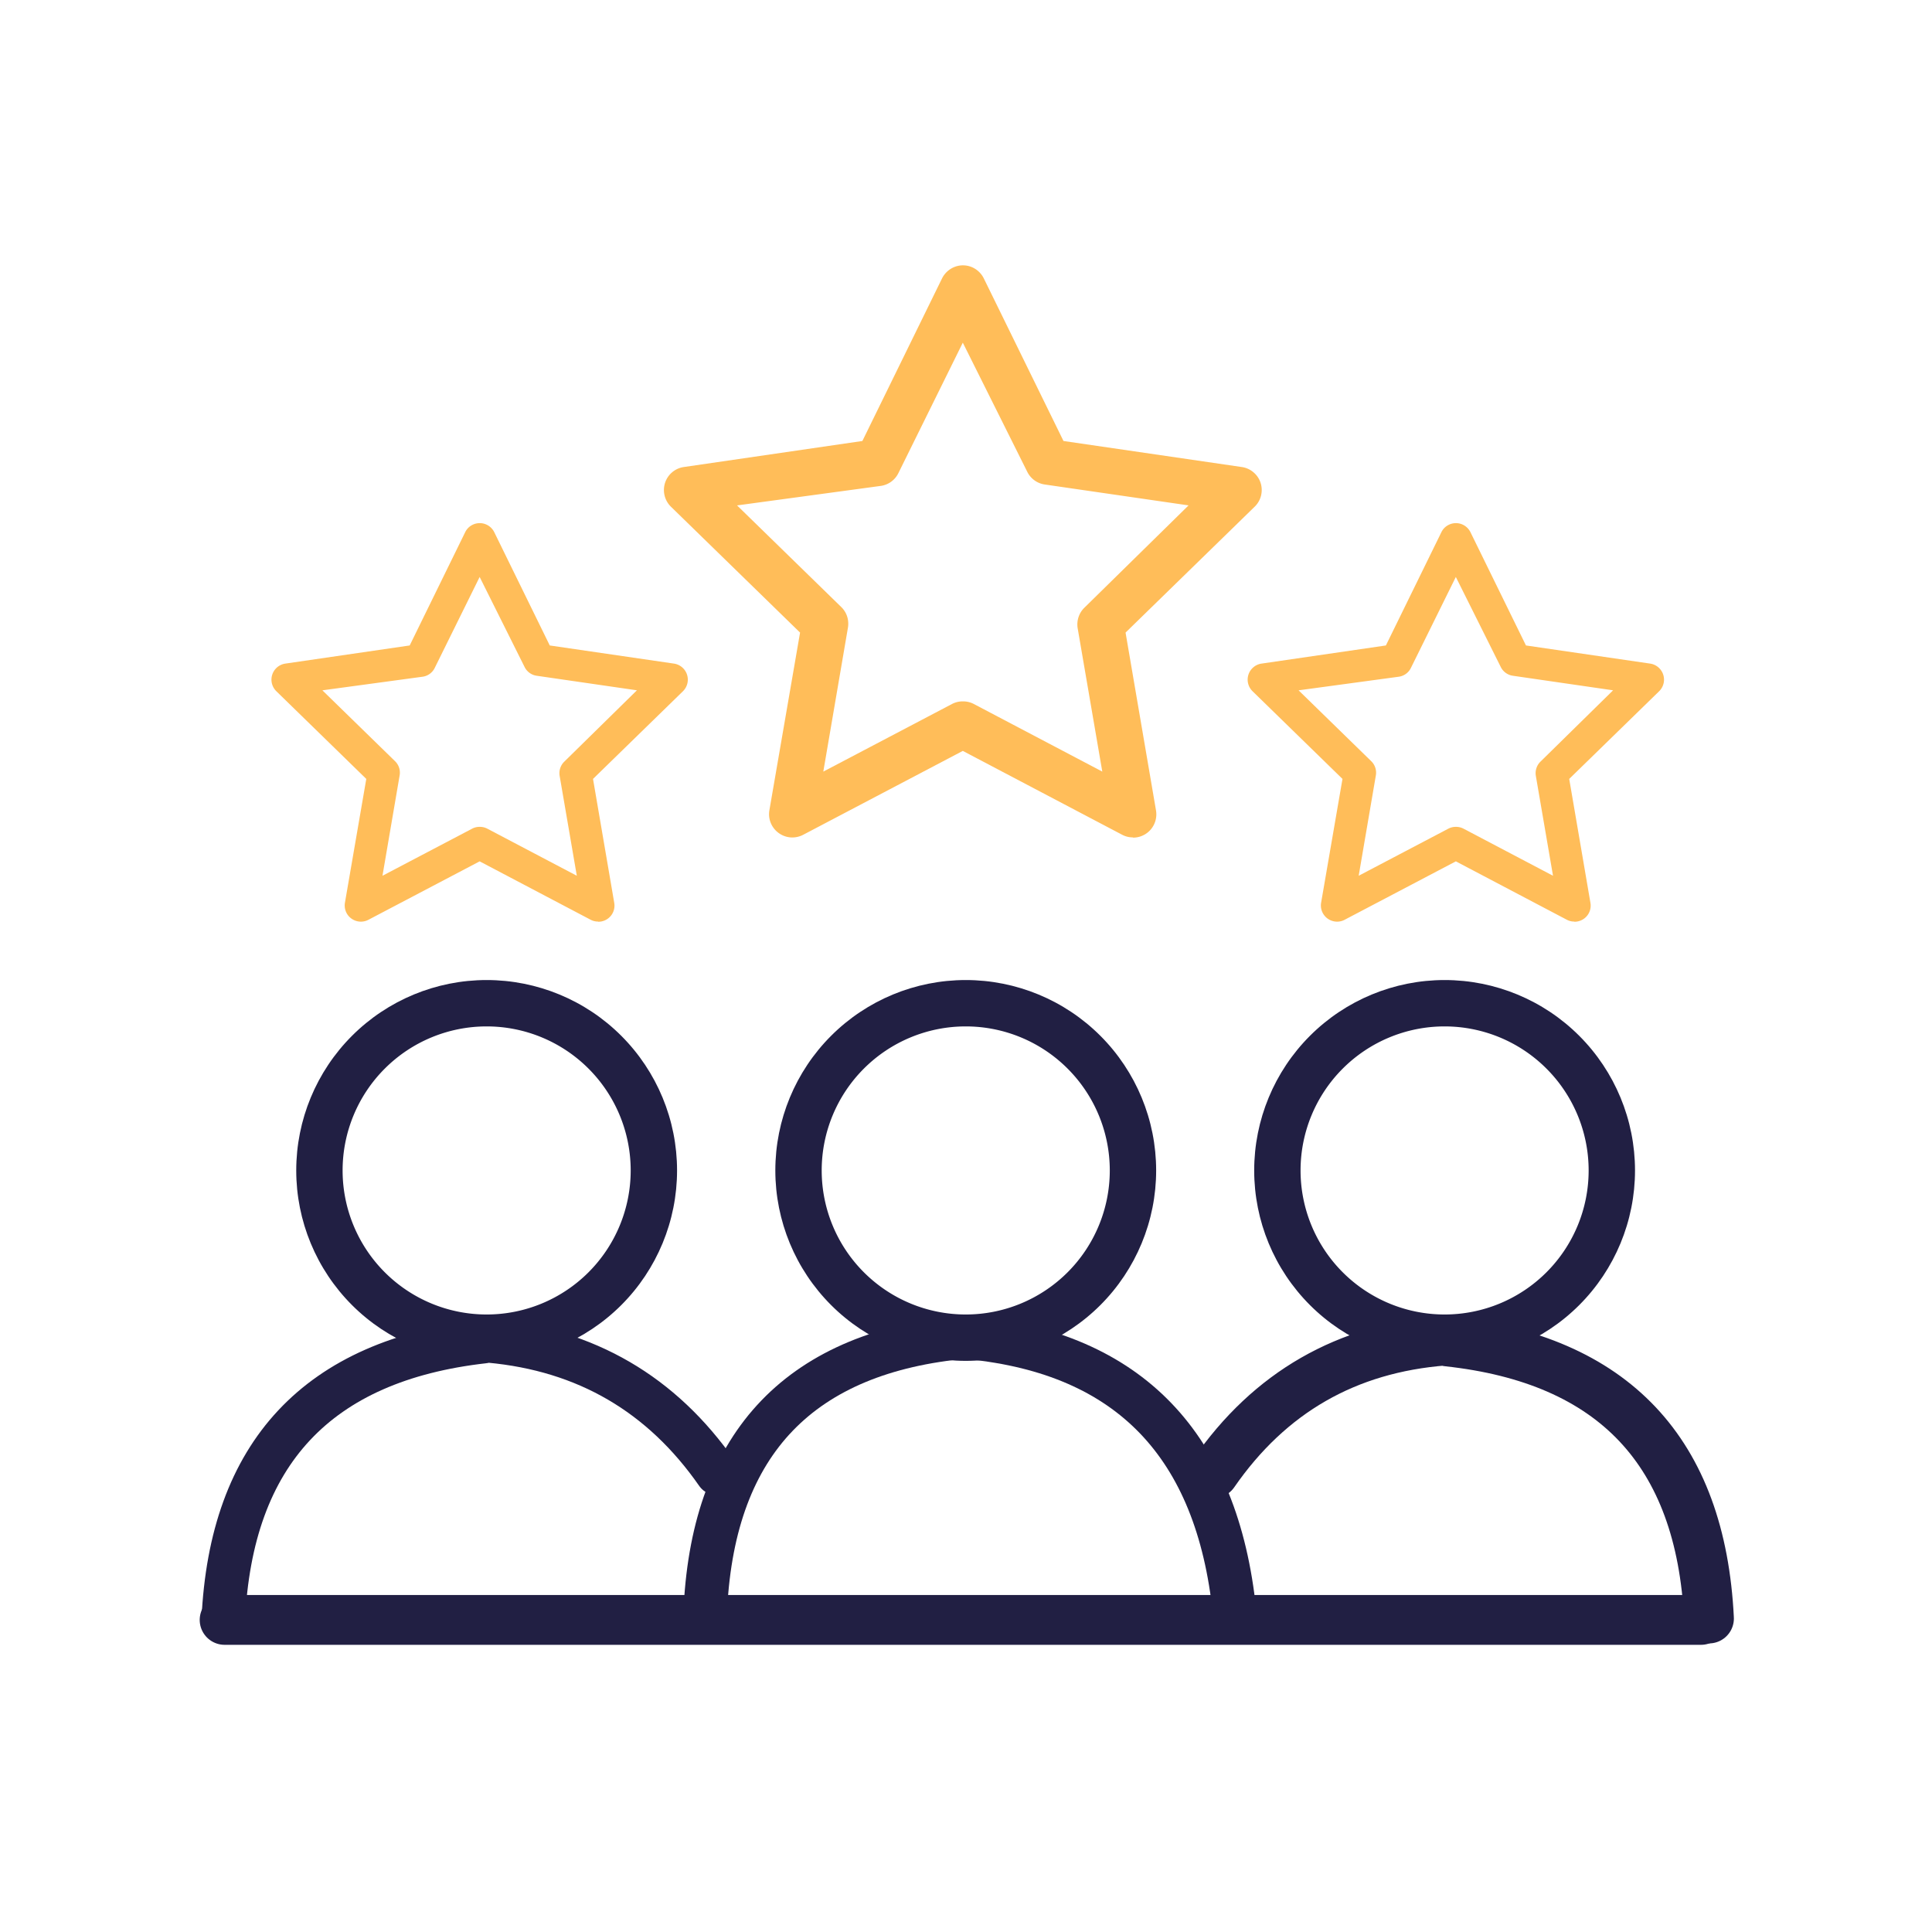
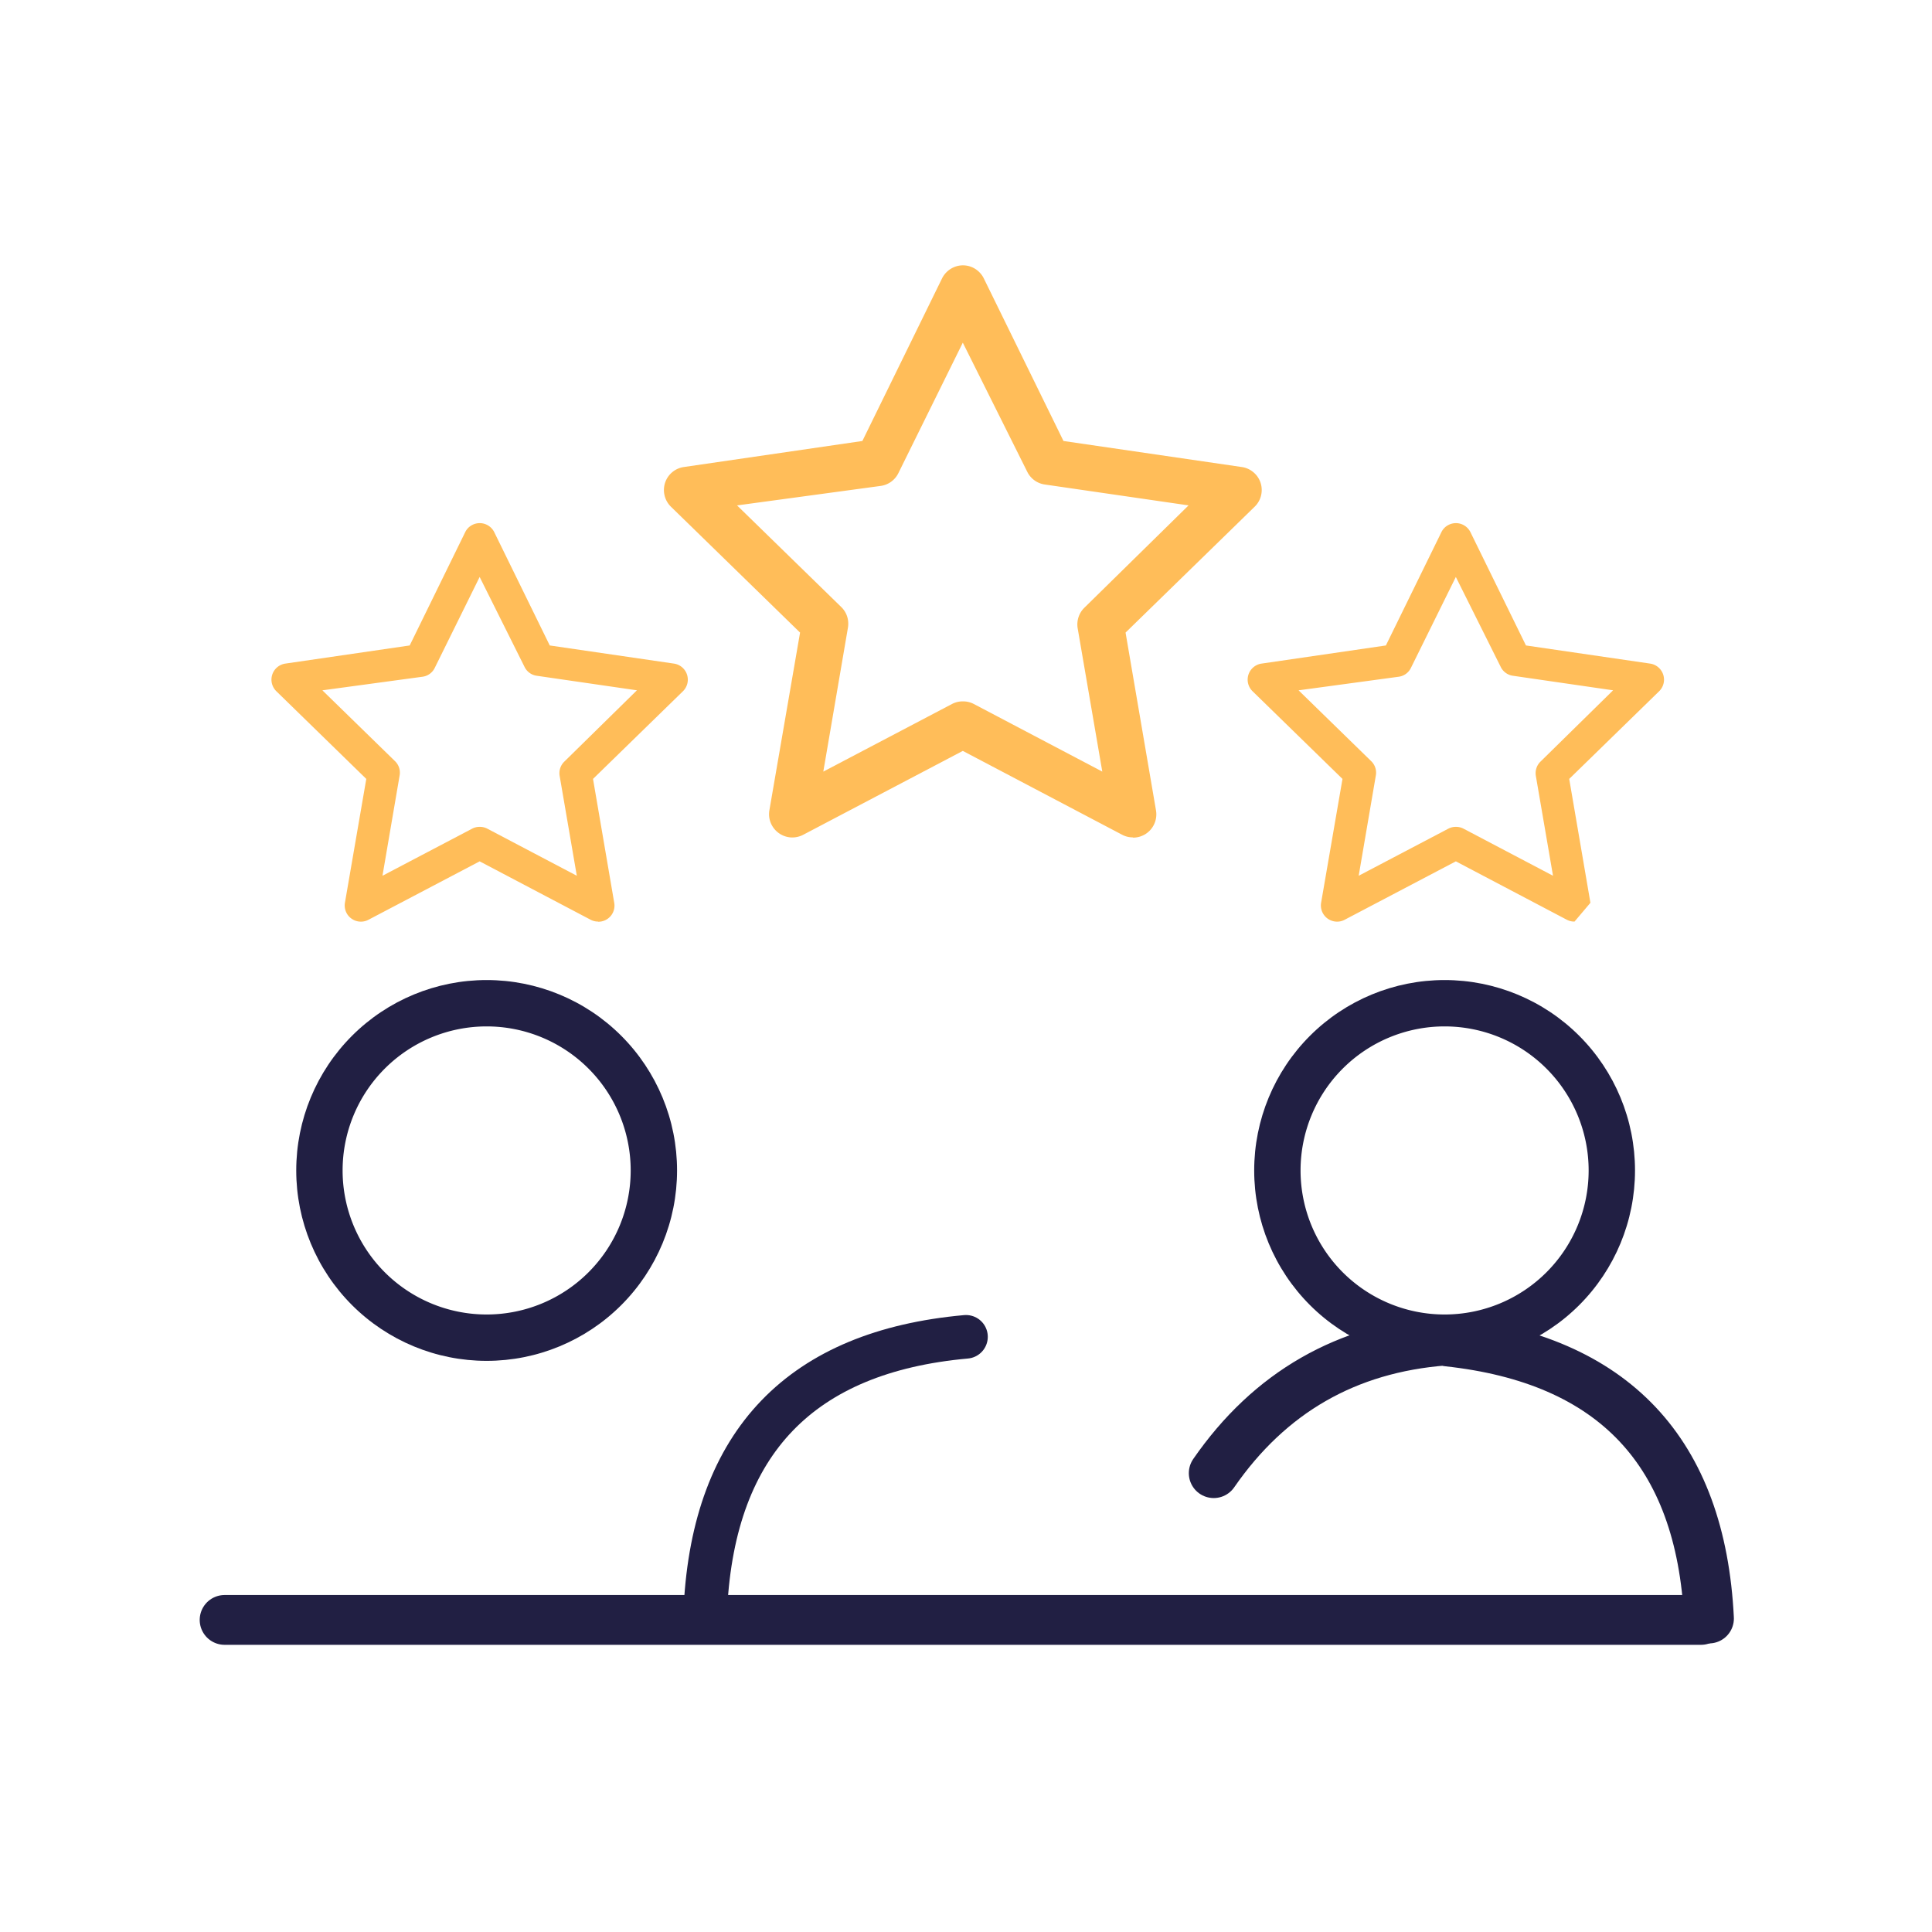
<svg xmlns="http://www.w3.org/2000/svg" width="1200" height="1200" viewBox="0 0 900 900">
  <defs>
    <clipPath id="a">
      <path d="M309 123.52h279V391H309Zm0 0" />
    </clipPath>
    <clipPath id="b">
      <path d="M126.12 243.62H321V430H126.12Zm0 0" />
    </clipPath>
    <clipPath id="c">
      <path d="M581 243.62h194.87V430H581Zm0 0" />
    </clipPath>
    <clipPath id="d">
      <path d="M138 456.54h177.4v177.4H138Zm0 0" />
    </clipPath>
    <clipPath id="e">
      <path d="M226.7 456.54a88.7 88.7 0 0 0-88.7 88.7 88.7 88.7 0 1 0 177.4 0 88.7 88.7 0 0 0-88.7-88.7m0 0" />
    </clipPath>
    <clipPath id="f">
      <path d="M361.18 456.54h177.4v177.4h-177.4Zm0 0" />
    </clipPath>
    <clipPath id="g">
-       <path d="M449.88 456.54a88.7 88.7 0 0 0-88.7 88.7 88.7 88.7 0 1 0 177.4 0 88.7 88.7 0 0 0-88.7-88.7m0 0" />
-     </clipPath>
+       </clipPath>
    <clipPath id="h">
      <path d="M584.25 456.54h177.4v177.4h-177.4Zm0 0" />
    </clipPath>
    <clipPath id="i">
      <path d="M672.95 456.54a88.7 88.7 0 0 0-88.7 88.7 88.7 88.7 0 1 0 177.4 0 88.7 88.7 0 0 0-88.7-88.7m0 0" />
    </clipPath>
  </defs>
  <g clip-path="url(#a)">
    <path fill="#ffbd59" d="M527.9 390.09q-2.7.04-5.1-1.2l-74.29-39.09-74.4 39.1a11 11 0 0 1-5.8 1.2 10.9 10.9 0 0 1-9.99-9.58q-.16-1.5.08-3l14.3-82.84-60.22-58.7a10.9 10.9 0 0 1-2.66-11.09 10.8 10.8 0 0 1 8.73-7.33l83.18-12.13 37.14-75.8a11 11 0 0 1 6.73-5.6 10.7 10.7 0 0 1 8.67 1.21 11 11 0 0 1 3.99 4.38l37.15 75.81 83.07 12.13a10.7 10.7 0 0 1 5.43 2.45 10.7 10.7 0 0 1 3.84 7.92 10.8 10.8 0 0 1-3.32 8.15l-60.1 58.6 14.18 82.85a10.9 10.9 0 0 1-2.44 8.88 11 11 0 0 1-2.71 2.28 12 12 0 0 1-2.17.98 11 11 0 0 1-3.51.53Zm-79.39-63.36q2.7-.03 5.1 1.2l59.88 31.51-11.48-66.82a11 11 0 0 1 1.51-7.51q.69-1.1 1.63-2.02l48.53-47.66-67.05-9.74a10.8 10.8 0 0 1-8.12-5.96l-30-60.1-30 60.75a10.8 10.8 0 0 1-8.12 5.96l-67.04 9.1 48.52 47.32a10.7 10.7 0 0 1 3.25 6.93q.1 1.3-.1 2.6l-11.49 67.15 60-31.52q2.34-1.2 4.98-1.19m0 0" />
  </g>
  <g clip-path="url(#b)">
    <path fill="#ffbd59" d="M278.73 429.3a7.4 7.4 0 0 1-3.54-.82l-51.75-27.23-51.83 27.23a7.5 7.5 0 0 1-6.08.4 7.7 7.7 0 0 1-3.35-2.42 7.6 7.6 0 0 1-1.5-5.9l9.95-57.71-41.95-40.9a7.55 7.55 0 0 1 4.23-12.82l57.94-8.45 25.87-52.8a7.4 7.4 0 0 1 2.78-3.06 7.6 7.6 0 0 1 6.04-.84 7.6 7.6 0 0 1 4.69 3.9l25.87 52.8 57.86 8.45a7.56 7.56 0 0 1 4.16 12.9l-41.87 40.82 9.88 57.7a7.5 7.5 0 0 1-5.9 8.68 8 8 0 0 1-1.64.15Zm-55.3-44.12a7.5 7.5 0 0 1 3.55.83l41.72 21.95-8-46.55a7.5 7.5 0 0 1 2.2-6.64l33.8-33.2-46.7-6.78a7.44 7.44 0 0 1-5.66-4.15l-20.9-41.87-20.9 42.32a7.4 7.4 0 0 1-5.66 4.15l-46.7 6.34 33.8 32.97a7.4 7.4 0 0 1 2.19 6.64l-8 46.77 41.8-21.95a7.4 7.4 0 0 1 3.47-.83m0 0" />
  </g>
  <g clip-path="url(#c)">
-     <path fill="#ffbd59" d="M733.48 429.3a7.4 7.4 0 0 1-3.54-.82l-51.75-27.23-51.83 27.23a7.4 7.4 0 0 1-4.04.84 7.55 7.55 0 0 1-6.9-8.76l9.96-57.71-41.95-40.9a7.55 7.55 0 0 1 4.23-12.82l57.94-8.45 25.87-52.8a7.4 7.4 0 0 1 2.78-3.06 7.6 7.6 0 0 1 6.04-.84 7.6 7.6 0 0 1 4.69 3.9l25.87 52.8 57.86 8.45a7.56 7.56 0 0 1 4.16 12.9L731 362.85l9.88 57.7a7.5 7.5 0 0 1-5.9 8.68 8 8 0 0 1-1.64.15Zm-55.3-44.12a7.5 7.5 0 0 1 3.55.83l41.72 21.95-8-46.55q-.3-1.82.28-3.59a7.4 7.4 0 0 1 1.91-3.05l33.8-33.2-46.7-6.78a7.44 7.44 0 0 1-5.66-4.15l-20.9-41.87-20.9 42.32a7.4 7.4 0 0 1-5.65 4.15l-46.7 6.34 33.8 32.97a7.46 7.46 0 0 1 2.2 6.64l-8 46.77 41.79-21.95a7.5 7.5 0 0 1 3.47-.83m0 0" />
+     <path fill="#ffbd59" d="M733.48 429.3a7.4 7.4 0 0 1-3.54-.82l-51.75-27.23-51.83 27.23a7.4 7.4 0 0 1-4.04.84 7.55 7.55 0 0 1-6.9-8.76l9.96-57.71-41.95-40.9a7.55 7.55 0 0 1 4.23-12.82l57.94-8.45 25.87-52.8a7.4 7.4 0 0 1 2.78-3.06 7.6 7.6 0 0 1 6.04-.84 7.6 7.6 0 0 1 4.69 3.9l25.87 52.8 57.86 8.45a7.56 7.56 0 0 1 4.16 12.9L731 362.85l9.88 57.7Zm-55.3-44.12a7.5 7.5 0 0 1 3.55.83l41.72 21.95-8-46.55q-.3-1.82.28-3.59a7.4 7.4 0 0 1 1.91-3.05l33.8-33.2-46.7-6.78a7.44 7.44 0 0 1-5.66-4.15l-20.9-41.87-20.9 42.32a7.4 7.4 0 0 1-5.65 4.15l-46.7 6.34 33.8 32.97a7.46 7.46 0 0 1 2.2 6.64l-8 46.77 41.79-21.95a7.5 7.5 0 0 1 3.47-.83m0 0" />
  </g>
-   <path fill="none" stroke="#211f43" stroke-linecap="round" stroke-width="20.3" d="M104 754.7q5.34-116.63 121.4-129.74M228.07 624.67q67.32 6.2 105.96 61.7" />
  <path fill="none" stroke="#211f43" stroke-linecap="round" stroke-width="23.2" d="M674.39 624.92q115.95 12.5 121.72 129.04M565.4 686.25q39.07-56.47 107.53-61.75" />
  <path fill="none" stroke="#211f43" stroke-linecap="round" stroke-width="20.3" d="M328.64 748.62q6.13-115.5 121.36-125.88" />
-   <path fill="none" stroke="#211f43" stroke-linecap="round" stroke-width="20.3" d="M444.86 622.5q114.27 7.77 129.4 121.34" />
  <path fill="none" stroke="#211f43" stroke-linecap="round" stroke-width="23.2" d="M104.63 754.62H792.4" />
  <g clip-path="url(#d)">
    <g clip-path="url(#e)">
      <path fill="none" stroke="#211f43" stroke-width="43.2" d="M226.7 456.54a88.7 88.7 0 0 0-88.7 88.7 88.7 88.7 0 1 0 177.4 0 88.7 88.7 0 0 0-88.7-88.7Zm0 0" />
    </g>
  </g>
  <g clip-path="url(#f)">
    <g clip-path="url(#g)">
      <path fill="none" stroke="#211f43" stroke-width="43.2" d="M449.88 456.54a88.7 88.7 0 0 0-88.7 88.7 88.7 88.7 0 1 0 177.4 0 88.7 88.7 0 0 0-88.7-88.7Zm0 0" />
    </g>
  </g>
  <g clip-path="url(#h)">
    <g clip-path="url(#i)">
      <path fill="none" stroke="#211f43" stroke-width="43.2" d="M672.95 456.54a88.7 88.7 0 0 0-88.7 88.7 88.7 88.7 0 1 0 177.4 0 88.7 88.7 0 0 0-88.7-88.7Zm0 0" />
    </g>
  </g>
</svg>